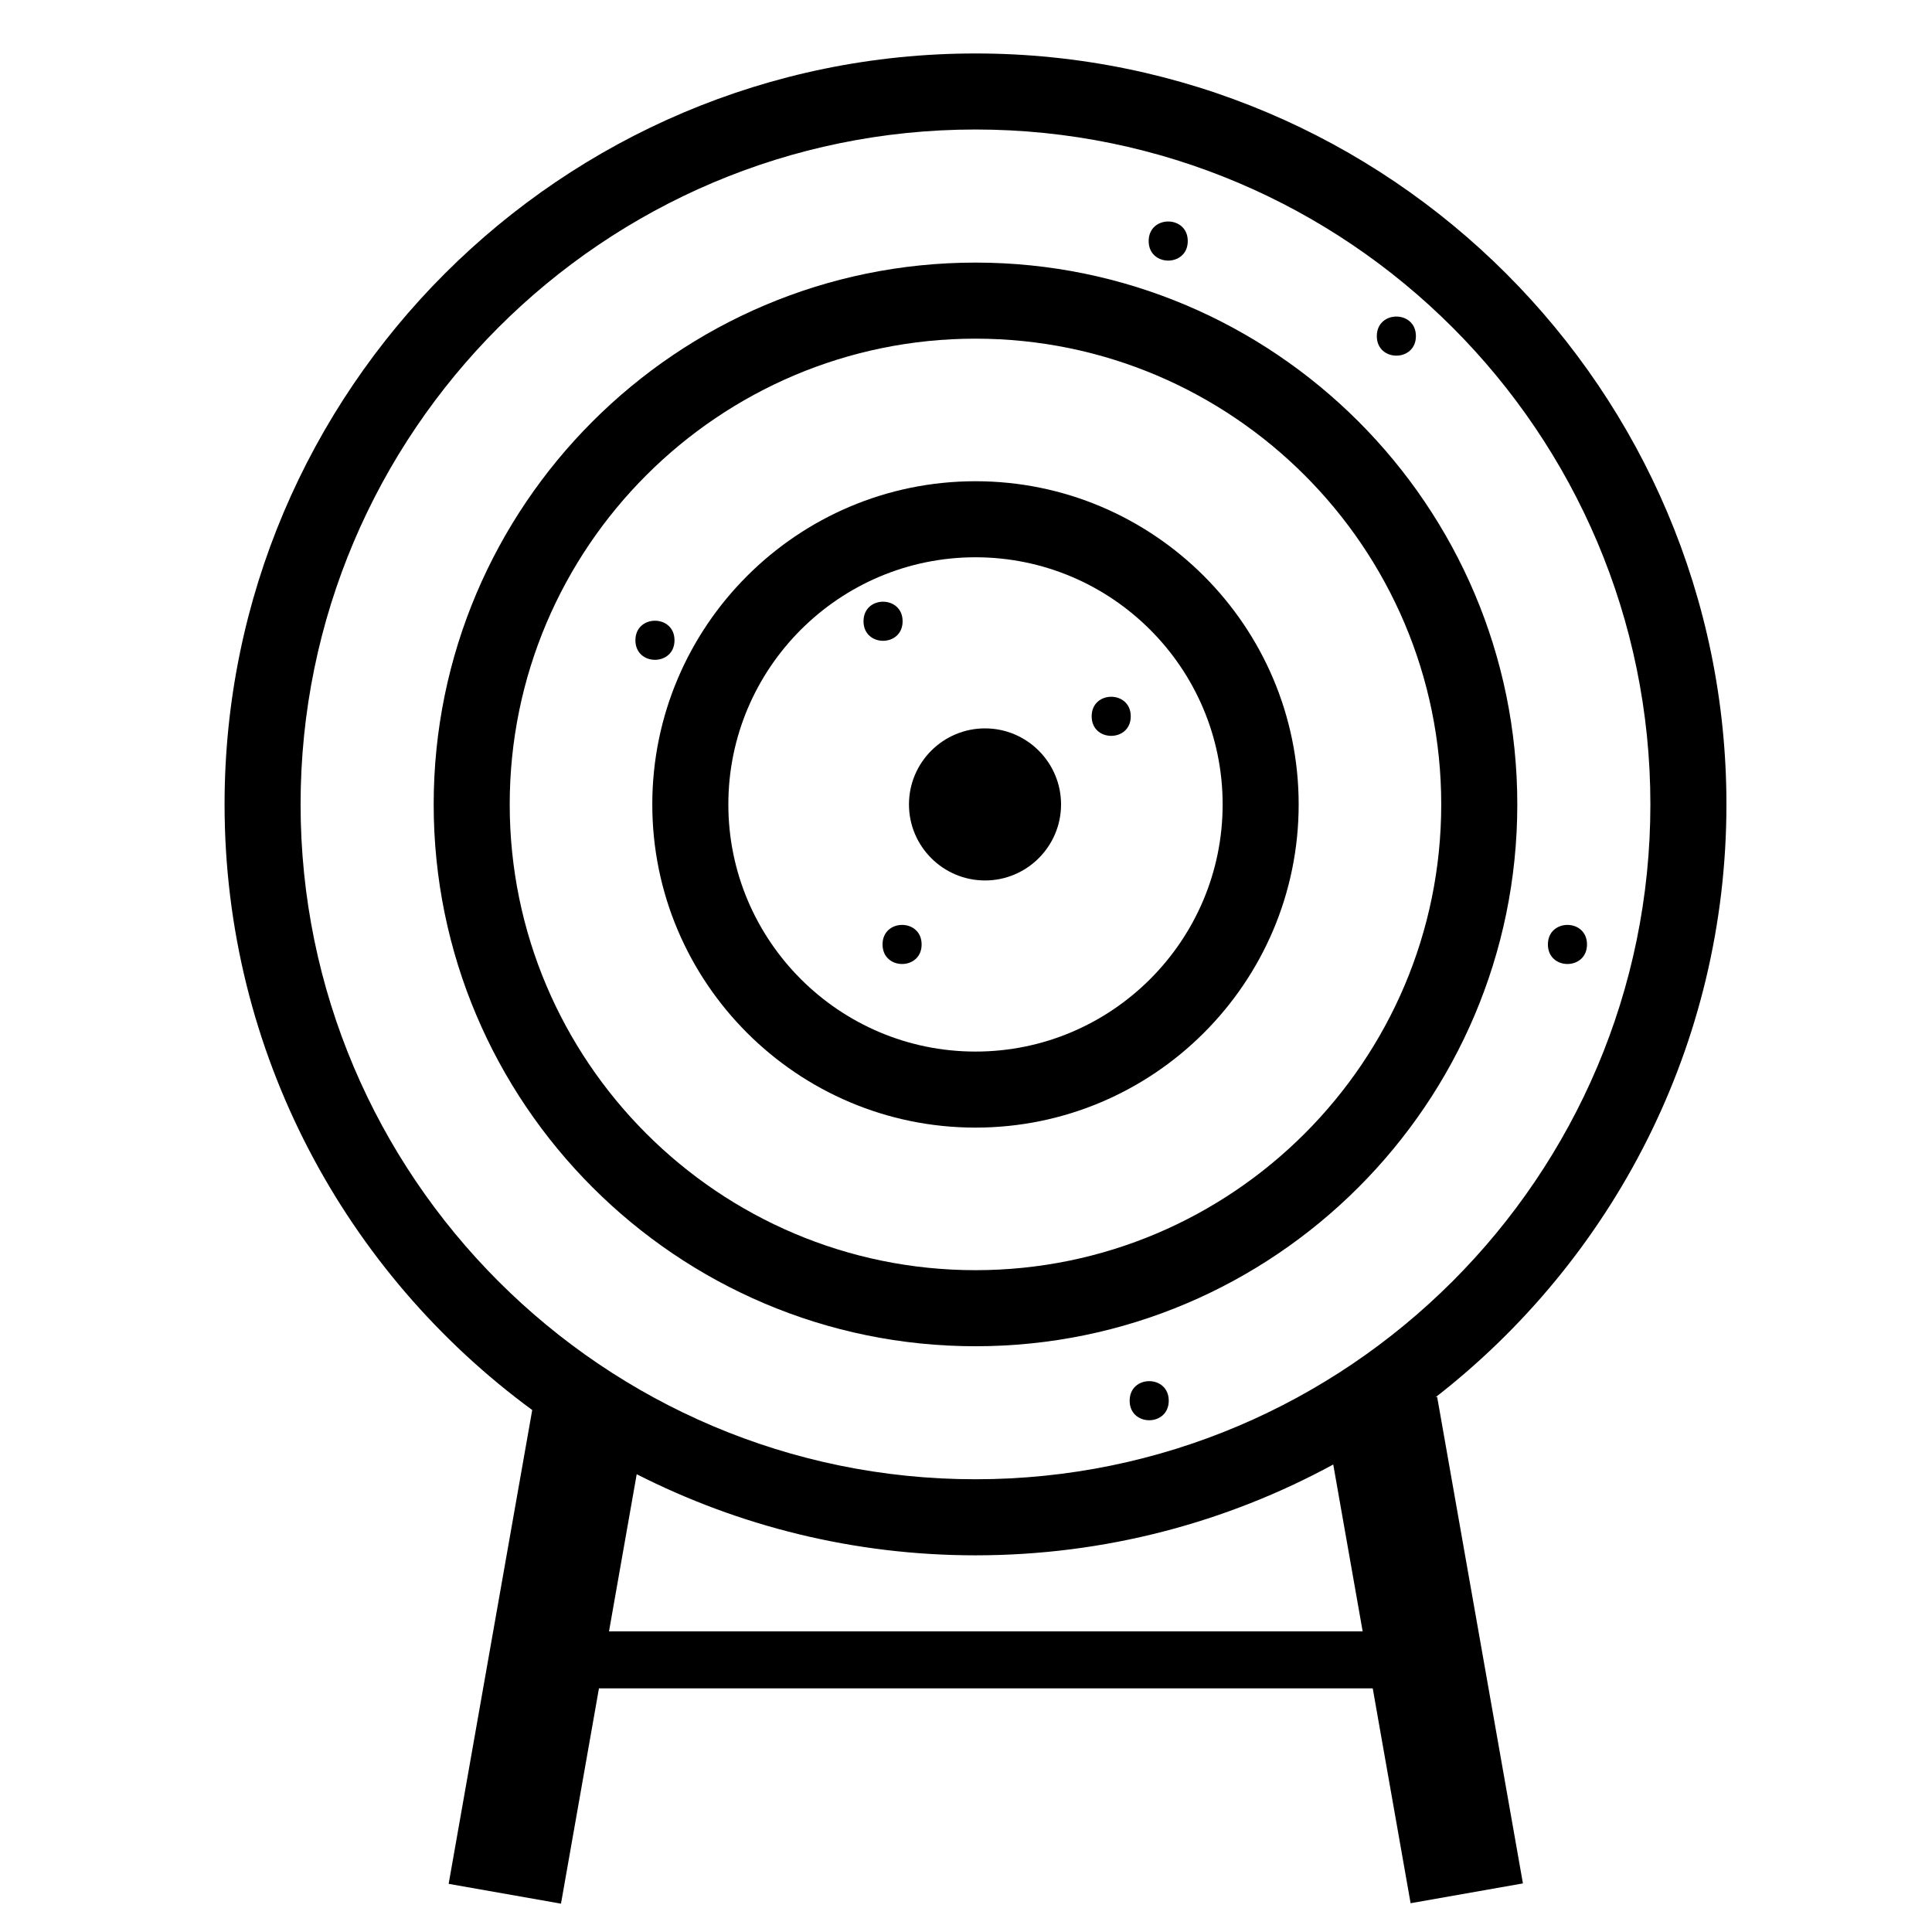
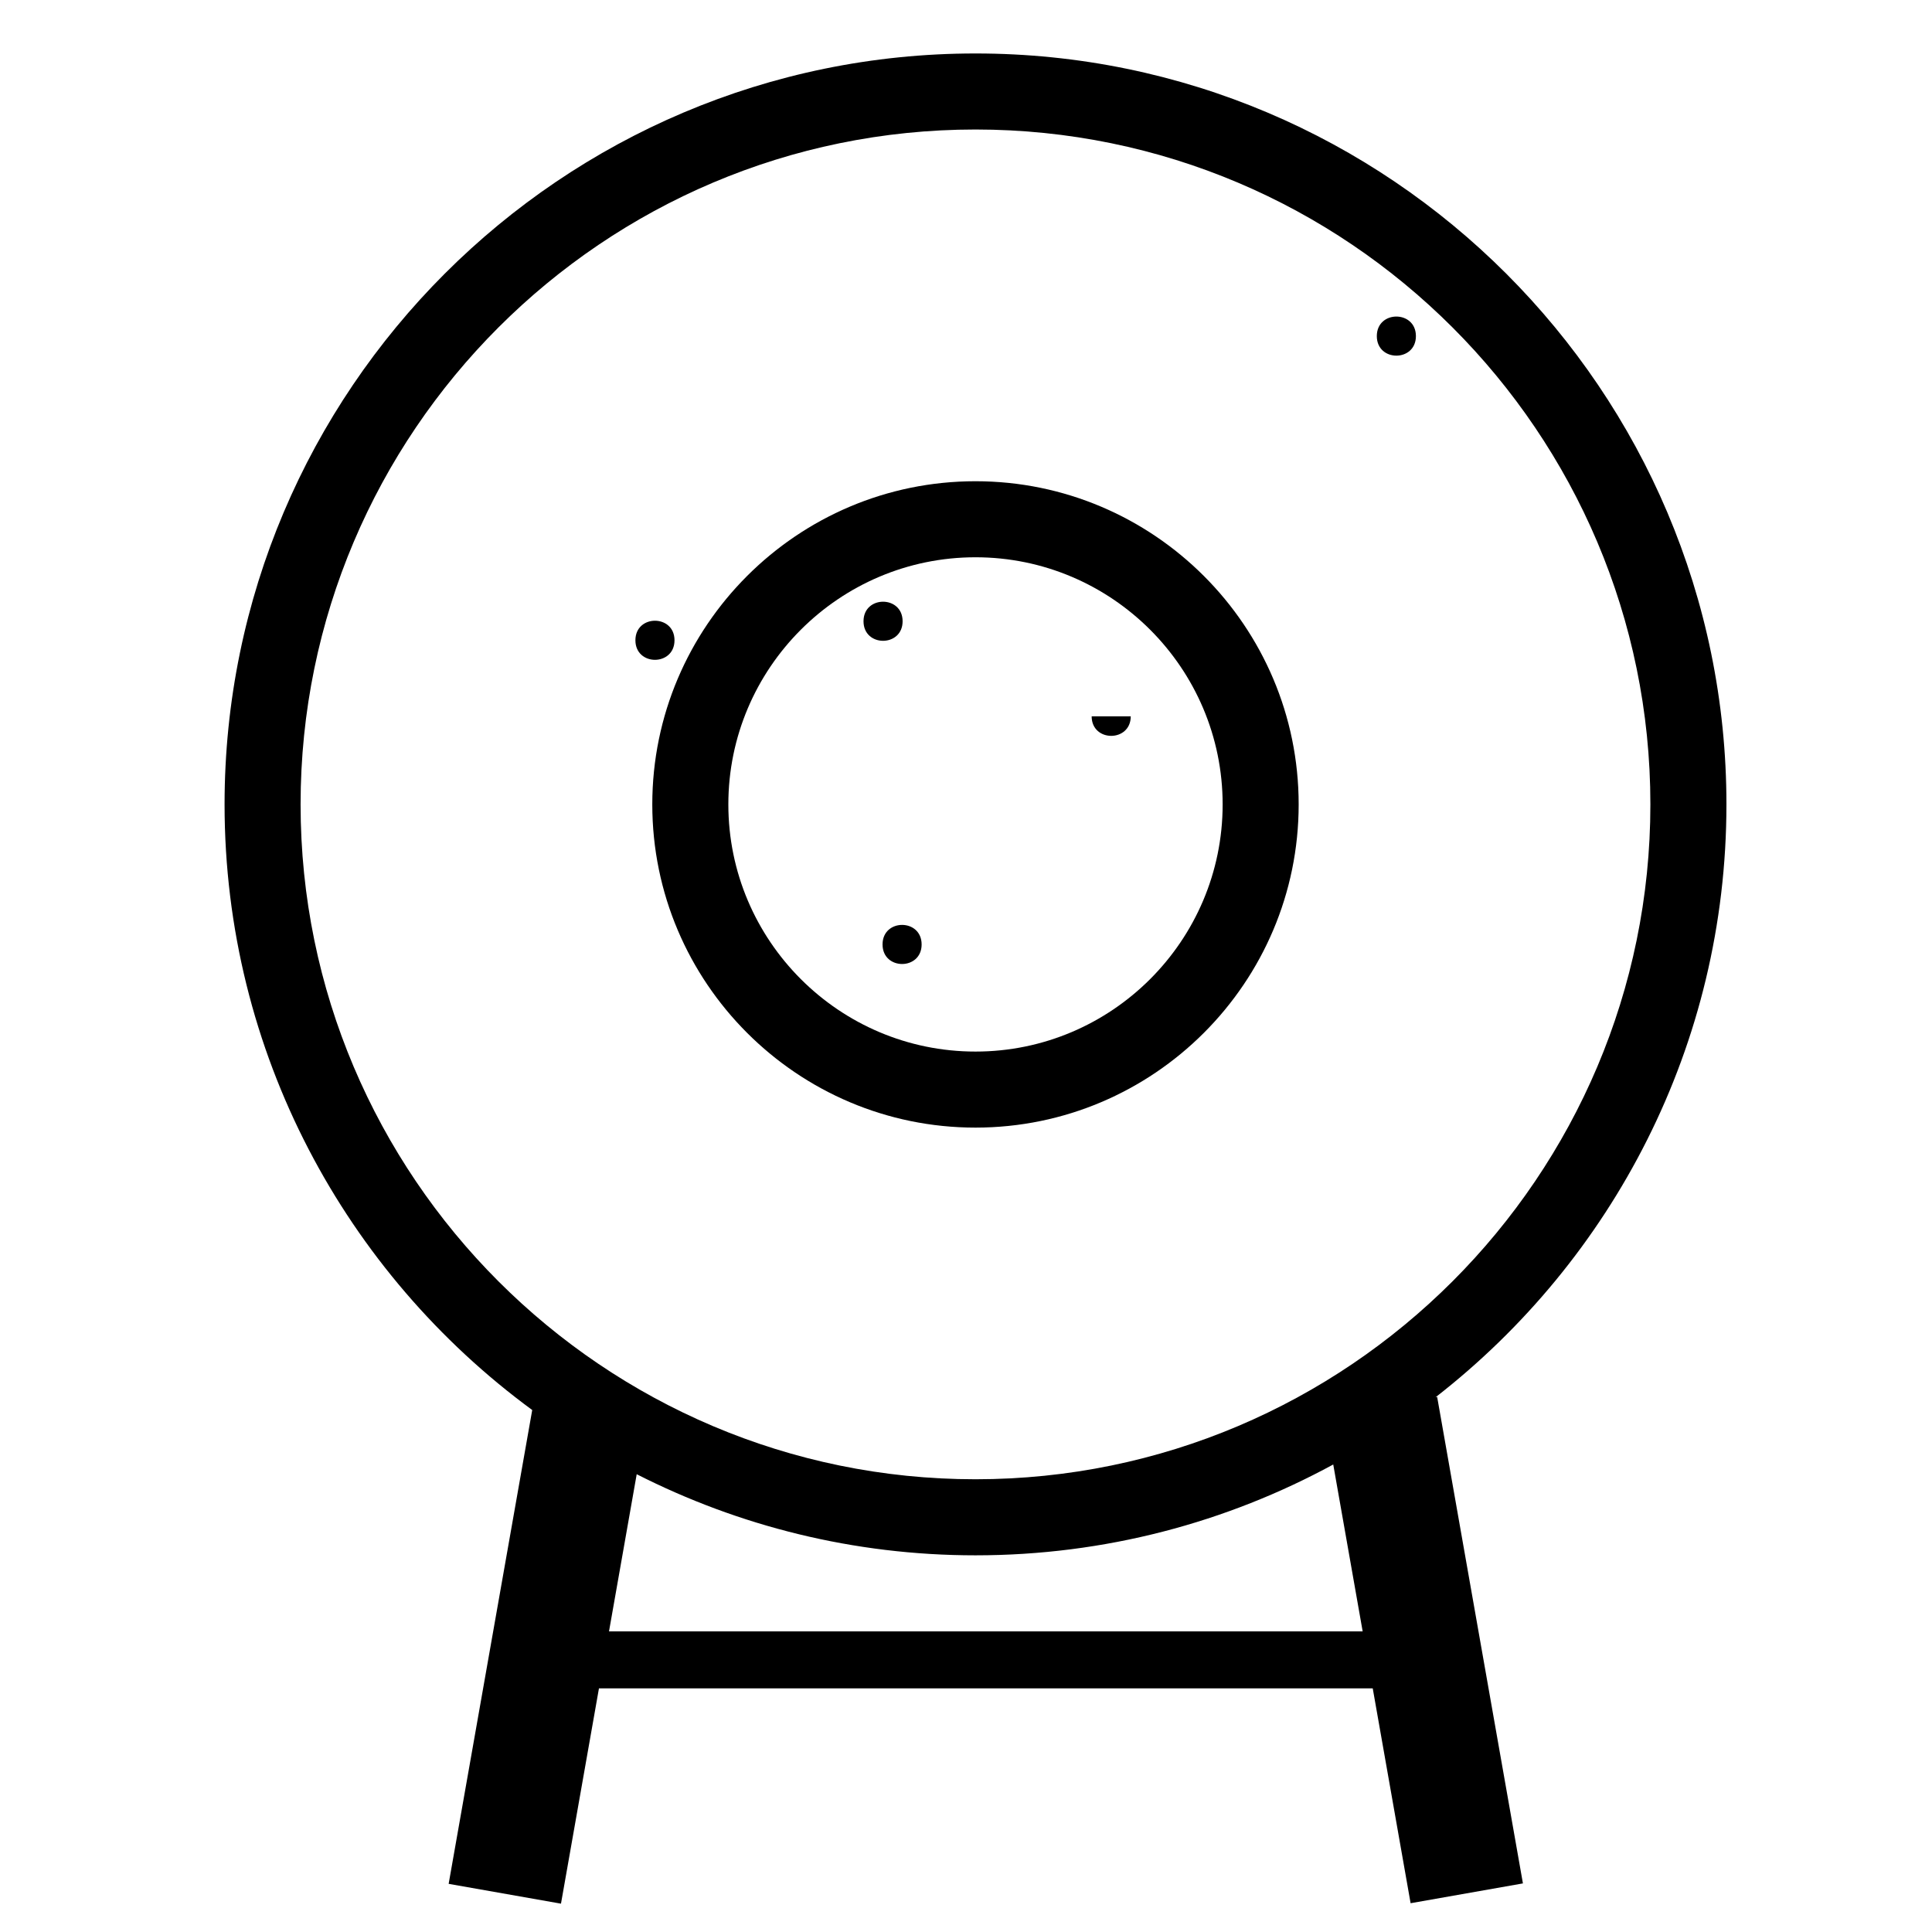
<svg xmlns="http://www.w3.org/2000/svg" fill="#000000" width="800px" height="800px" version="1.1" viewBox="144 144 512 512">
  <g>
-     <path d="m546.1 357.18c0-79.176-64.41-143.59-143.59-143.59-79.172 0-143.58 64.41-143.58 143.59 0 79.172 64.41 143.59 143.58 143.59 79.176 0 143.59-64.414 143.59-143.59zm-267.02 0c0-68.062 55.371-123.43 123.43-123.43 68.062 0 123.43 55.371 123.43 123.43 0 68.059-55.371 123.43-123.43 123.43-68.059 0-123.43-55.375-123.43-123.43z" />
    <path d="m488.16 357.18c0-47.227-38.422-85.648-85.648-85.648s-85.648 38.422-85.648 85.648c0 47.227 38.422 85.648 85.648 85.648 47.23 0 85.648-38.422 85.648-85.648zm-151.14 0c0-36.113 29.383-65.496 65.496-65.496s65.496 29.383 65.496 65.496-29.383 65.496-65.496 65.496-65.496-29.383-65.496-65.496z" />
-     <path d="m425.19 357.18c0-11.113-9.039-20.152-20.152-20.152-11.113 0-20.152 9.039-20.152 20.152s9.039 20.152 20.152 20.152c11.117 0 20.152-9.039 20.152-20.152z" />
    <path d="m524.45 514.28c46.844-36.438 77.074-93.293 77.074-157.11 0-109.73-89.277-199-199.01-199-109.73 0-199 89.273-199 199 0 65.816 32.145 124.25 81.531 160.5l-22.148 125.57 29.77 5.25 10.062-57.051h205.06l10.035 56.934 29.766-5.25-22.73-128.93zm-300.79-157.11c0-98.621 80.234-178.85 178.85-178.85 98.621 0 178.86 80.23 178.86 178.85 0 98.621-80.234 178.85-178.86 178.85-98.617 0-178.85-80.23-178.85-178.85zm81.734 219.16 7.34-41.645c26.996 13.715 57.484 21.492 89.777 21.492 34.305 0 66.609-8.727 94.812-24.07l7.797 44.223z" />
-     <path d="m443.66 333.83c0 6.906-10.359 6.906-10.359 0s10.359-6.906 10.359 0" />
+     <path d="m443.66 333.83c0 6.906-10.359 6.906-10.359 0" />
    <path d="m383.2 308.64c0 6.906-10.359 6.906-10.359 0s10.359-6.906 10.359 0" />
    <path d="m388.24 394.29c0 6.906-10.355 6.906-10.355 0s10.355-6.906 10.355 0" />
    <path d="m322.75 313.68c0 6.906-10.359 6.906-10.359 0s10.359-6.906 10.359 0" />
-     <path d="m564.57 394.29c0 6.906-10.359 6.906-10.359 0s10.359-6.906 10.359 0" />
-     <path d="m453.73 515.2c0 6.906-10.359 6.906-10.359 0s10.359-6.906 10.359 0" />
    <path d="m519.23 233.07c0 6.906-10.359 6.906-10.359 0s10.359-6.906 10.359 0" />
-     <path d="m458.77 207.88c0 6.906-10.359 6.906-10.359 0s10.359-6.906 10.359 0" />
  </g>
</svg>